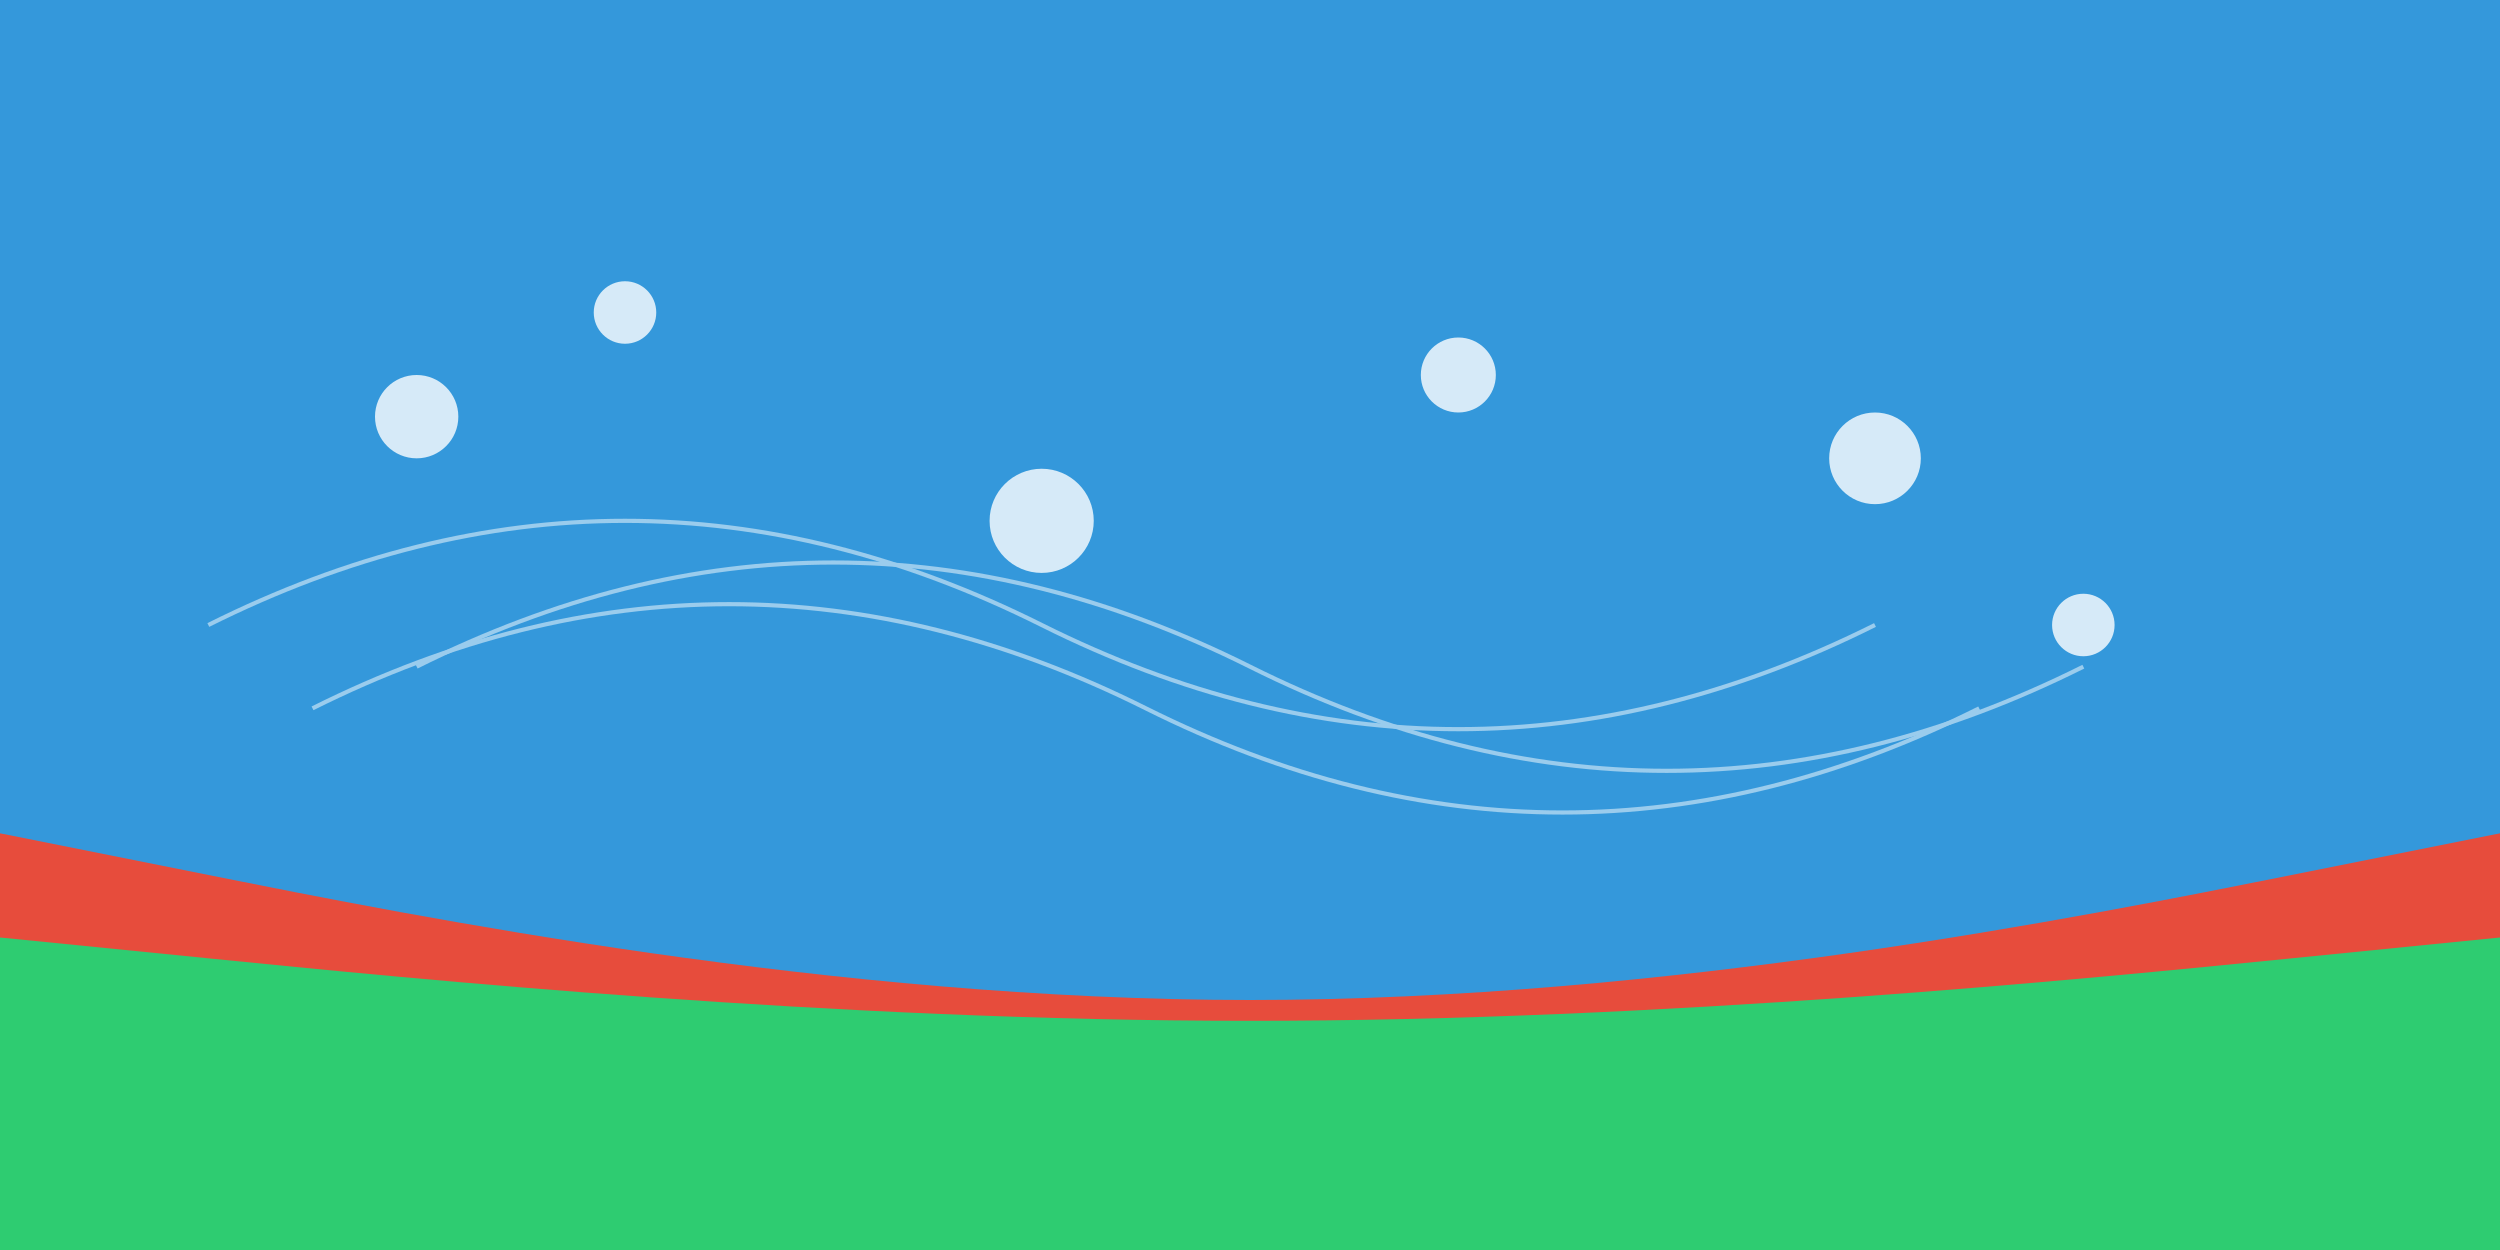
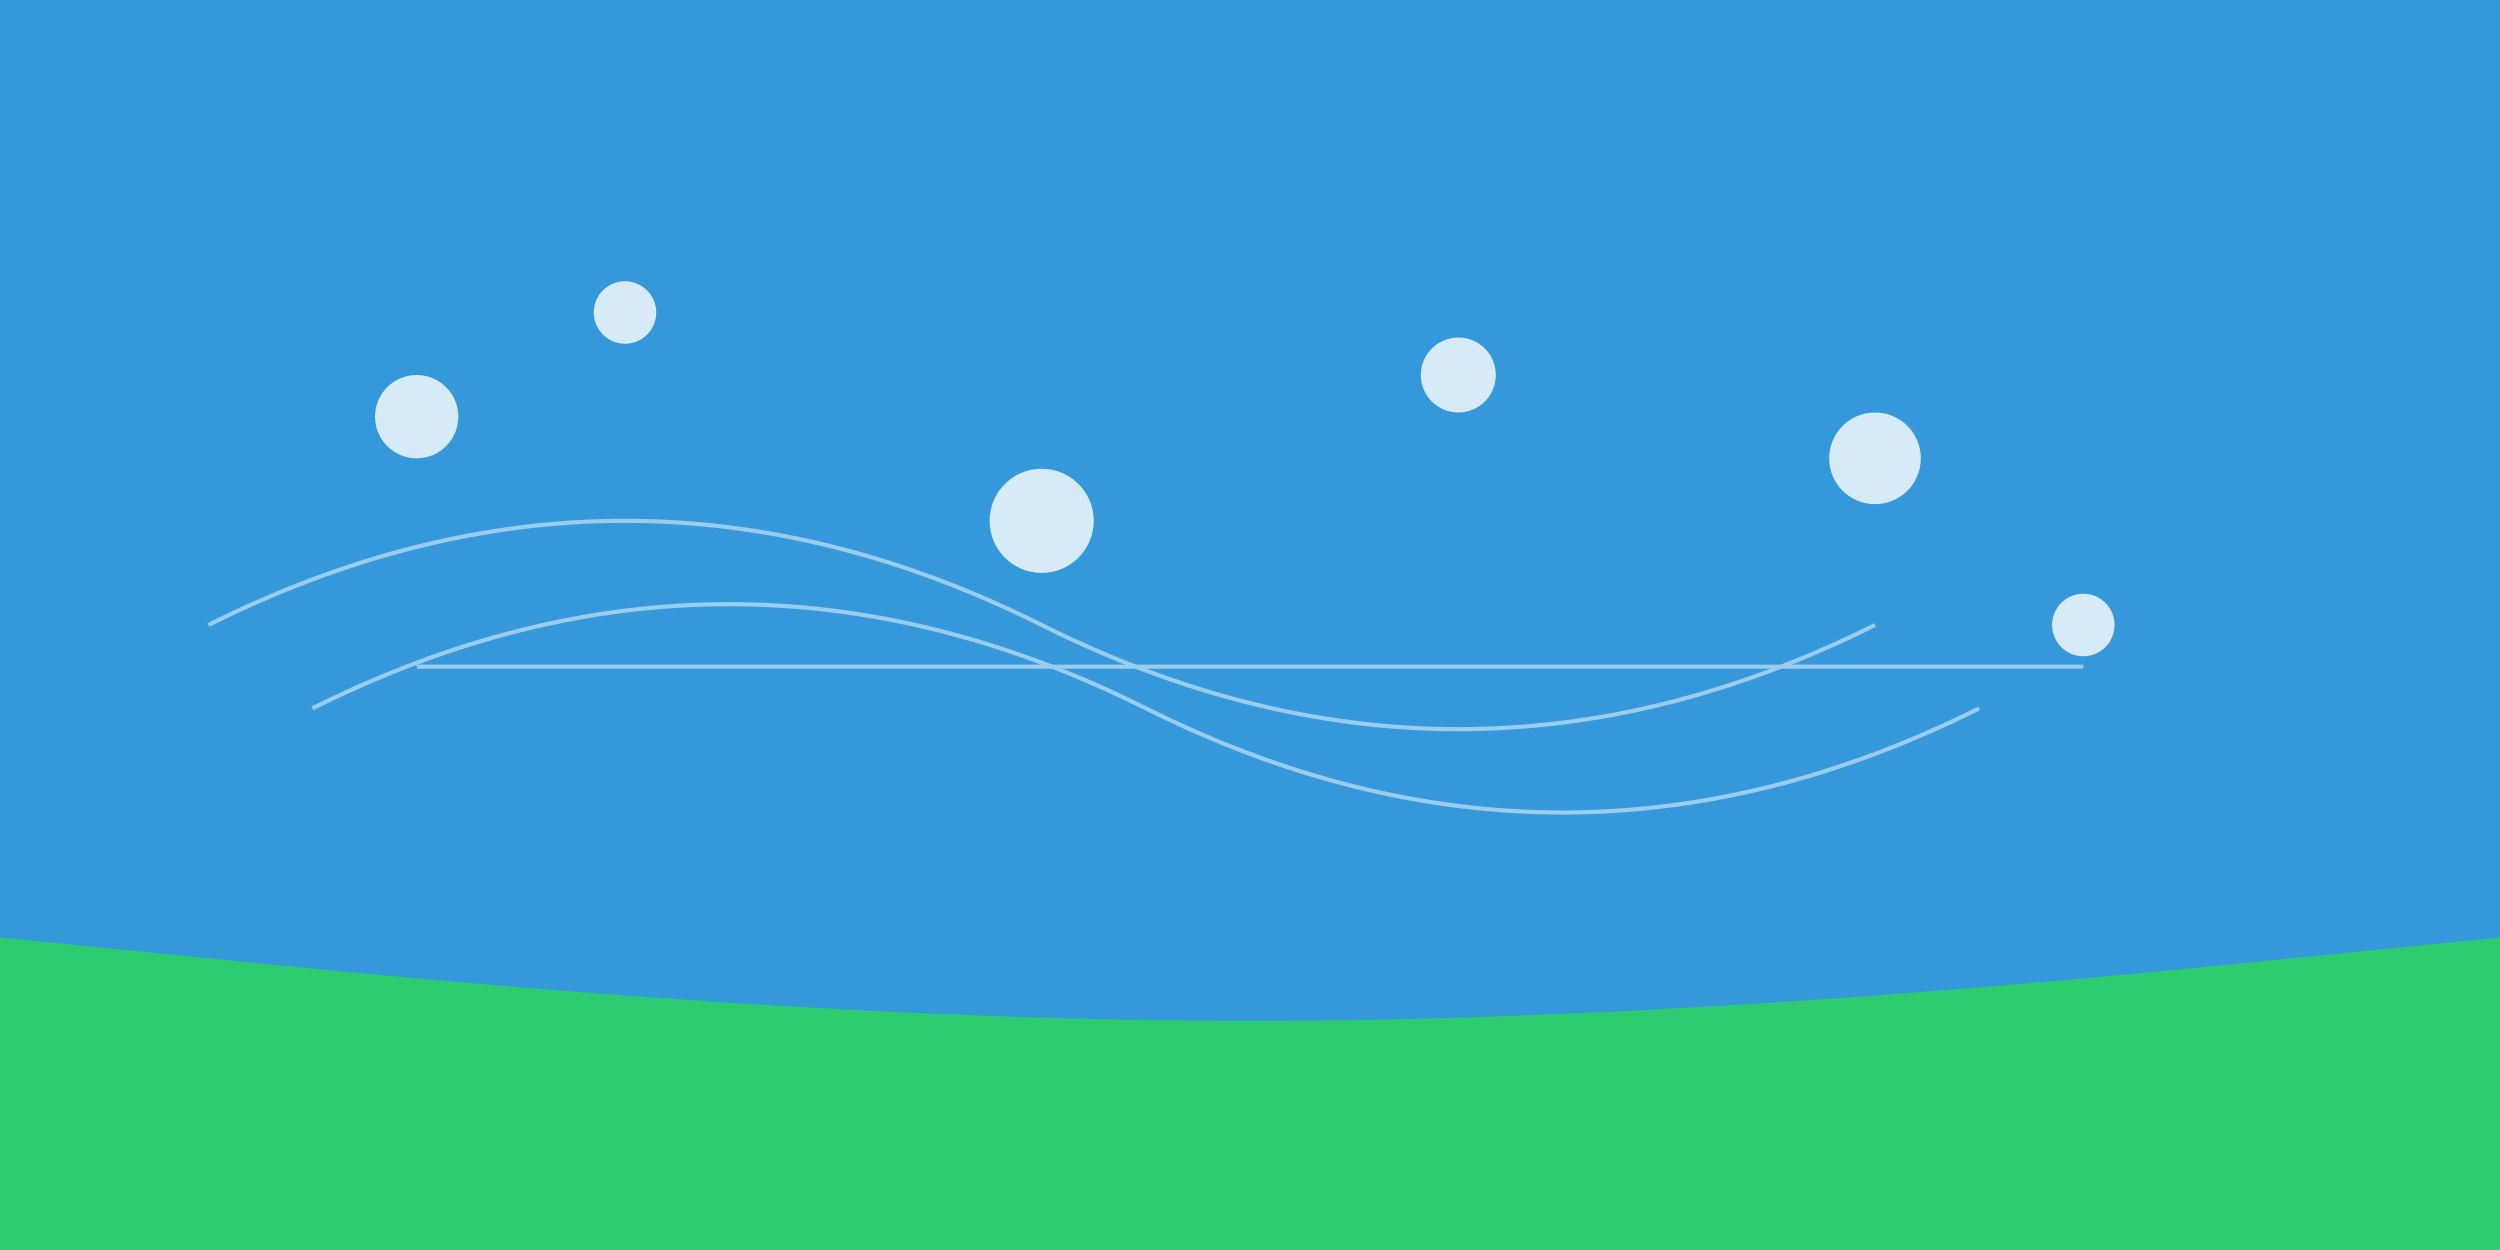
<svg xmlns="http://www.w3.org/2000/svg" width="1200" height="600" viewBox="0 0 1200 600">
  <rect width="1200" height="600" fill="#3498db" />
-   <path d="M0 400L100 420C200 440 400 480 600 480C800 480 1000 440 1100 420L1200 400V600H1100C1000 600 800 600 600 600C400 600 200 600 100 600H0V400Z" fill="#e74c3c" />
  <path d="M0 450L100 460C200 470 400 490 600 490C800 490 1000 470 1100 460L1200 450V600H1100C1000 600 800 600 600 600C400 600 200 600 100 600H0V450Z" fill="#2ecc71" />
  <g fill="white" opacity="0.8">
    <circle cx="200" cy="200" r="20" />
    <circle cx="300" cy="150" r="15" />
    <circle cx="500" cy="250" r="25" />
    <circle cx="700" cy="180" r="18" />
    <circle cx="900" cy="220" r="22" />
    <circle cx="1000" cy="300" r="15" />
  </g>
  <g stroke="white" stroke-width="2" opacity="0.5" fill="none">
    <path d="M100,300 Q300,200 500,300 T900,300" />
-     <path d="M200,320 Q400,220 600,320 T1000,320" />
+     <path d="M200,320 T1000,320" />
    <path d="M150,340 Q350,240 550,340 T950,340" />
  </g>
</svg>